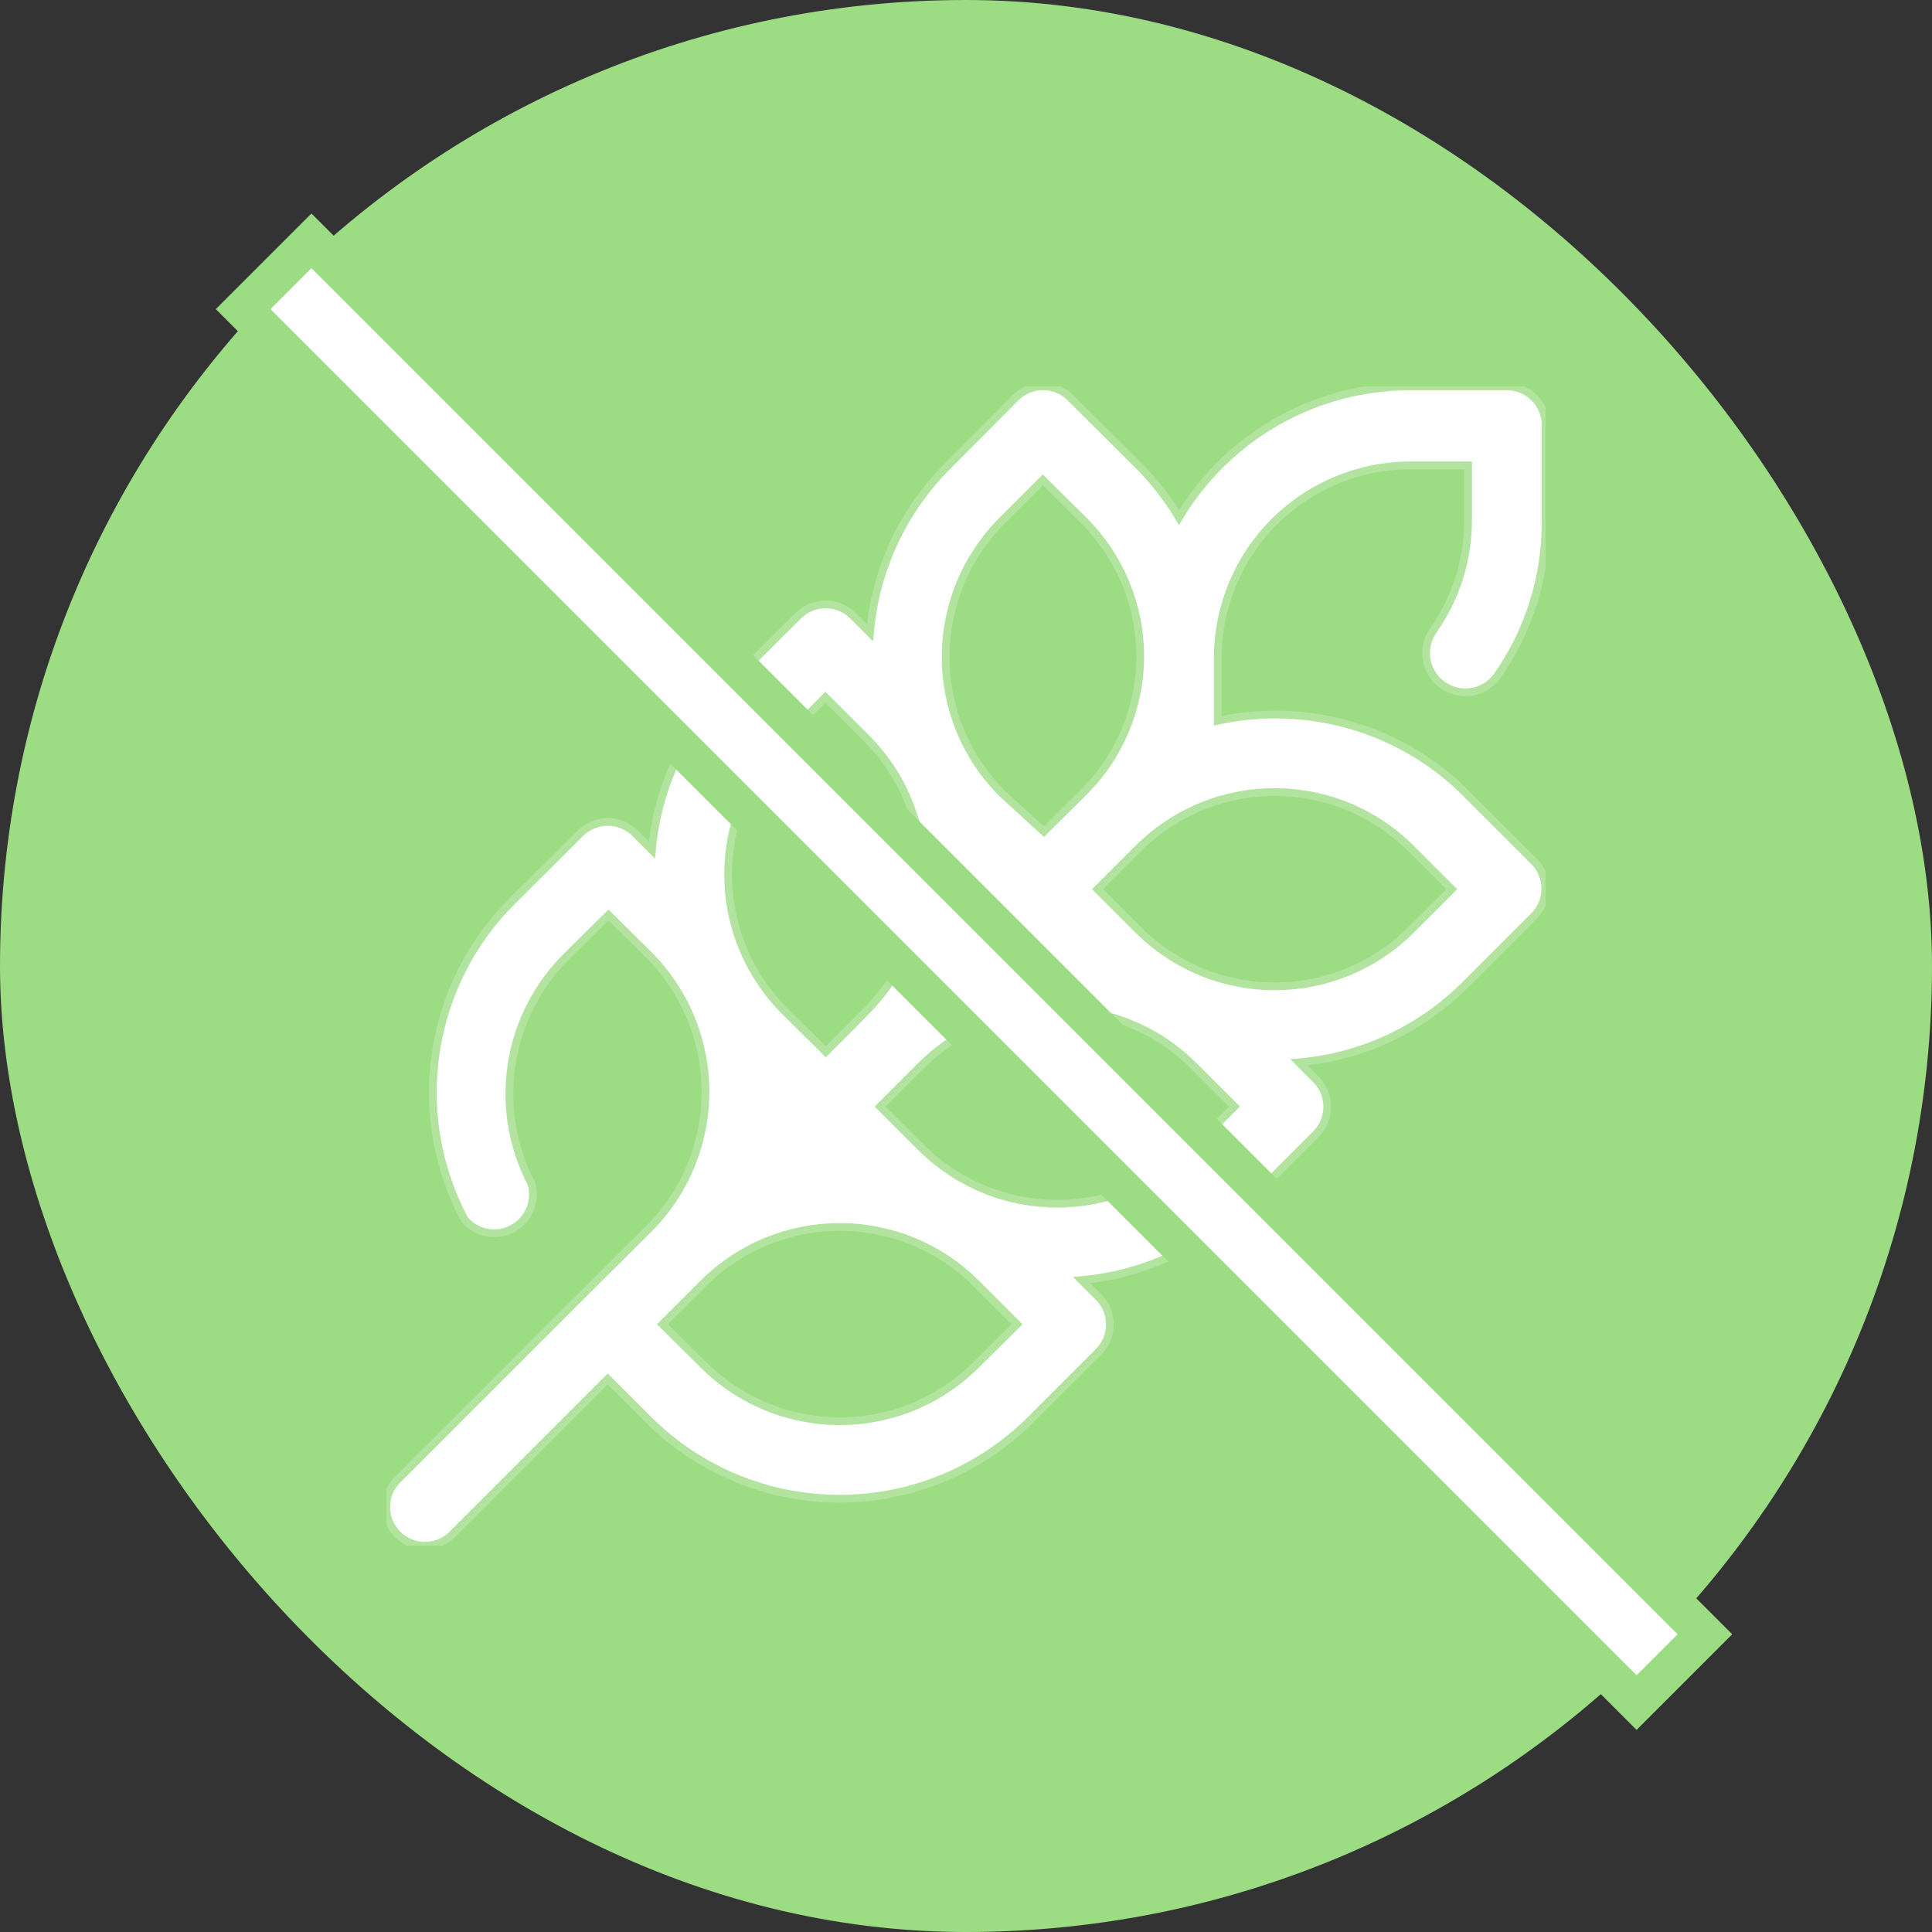
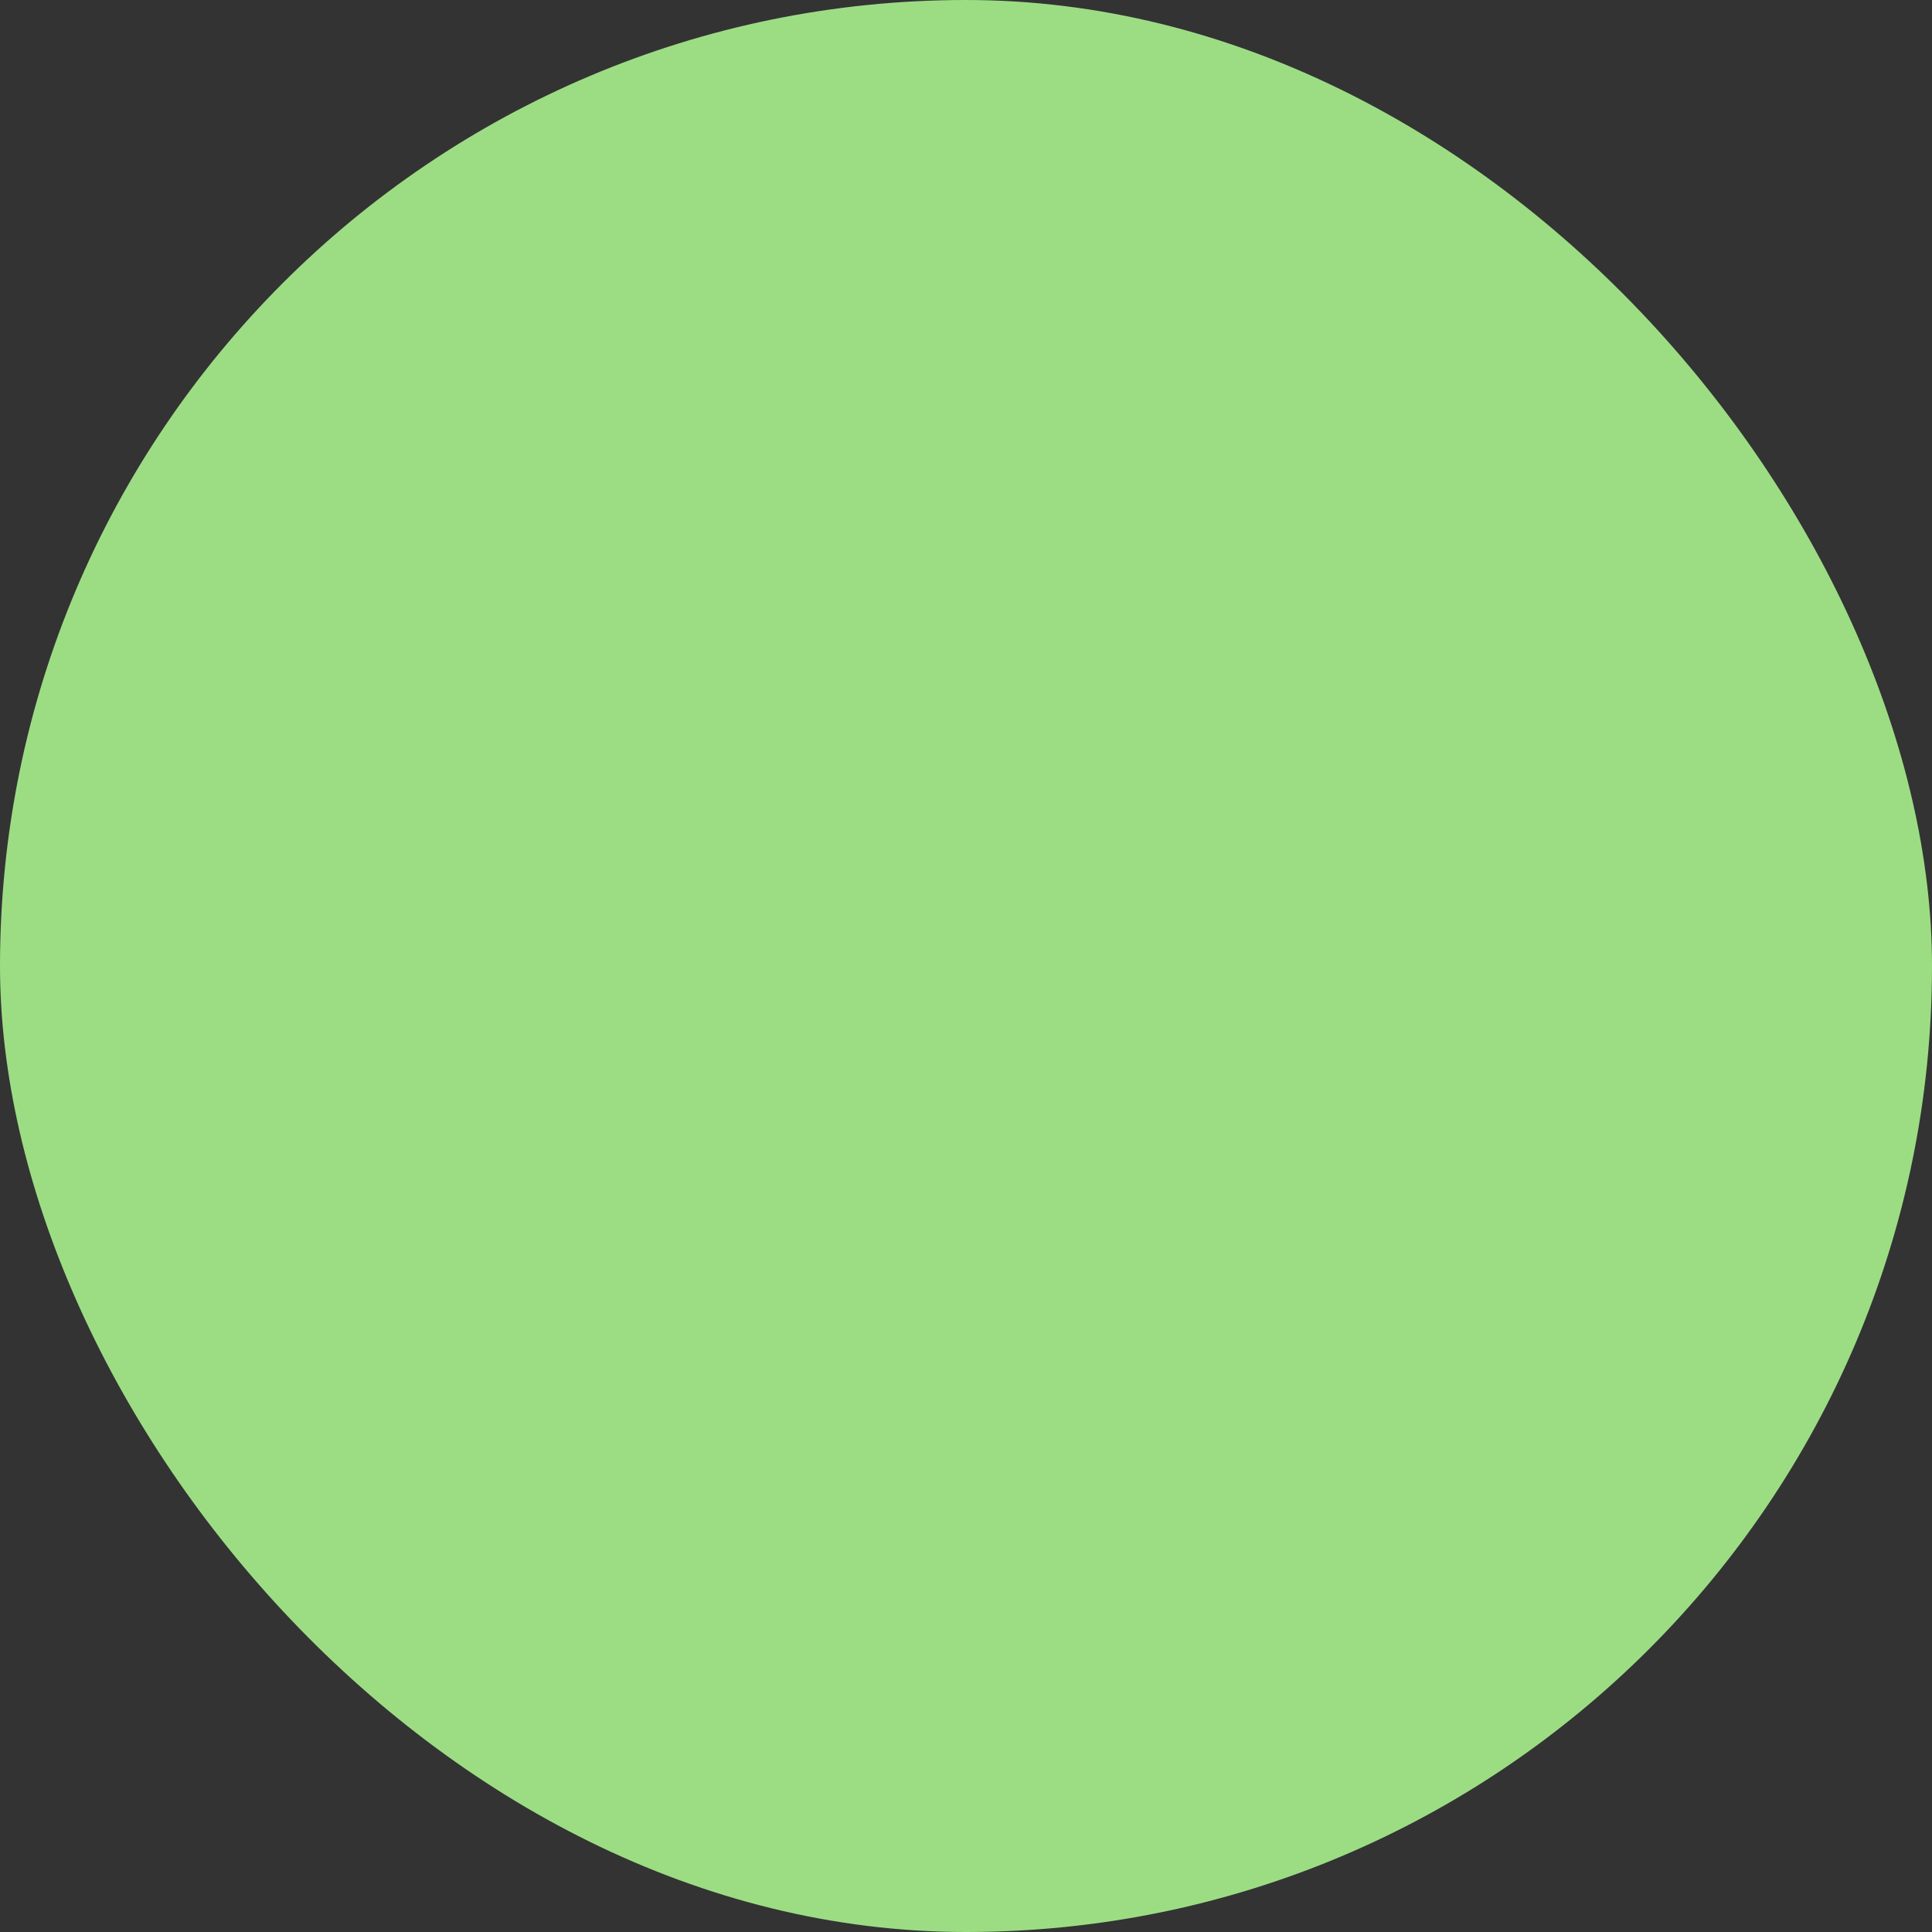
<svg xmlns="http://www.w3.org/2000/svg" width="32" height="32" viewBox="0 0 32 32" fill="none">
  <rect x="0" y="0" width="32" height="32" fill="#333333" stroke="none" />
  <rect width="32" height="32" rx="16" fill="#9CDD84" />
  <g clip-path="url(#clip0_233_101)">
    <path d="M25.414 14.272L24.292 13.15C23.877 12.732 23.383 12.401 22.84 12.176C22.296 11.95 21.713 11.835 21.124 11.836C20.803 11.836 20.483 11.87 20.17 11.938V10.96C20.17 10.96 20.17 10.906 20.17 10.882C20.175 10.037 20.514 9.229 21.113 8.634C21.713 8.04 22.523 7.706 23.368 7.708H24.316V8.632C24.314 9.276 24.115 9.904 23.746 10.432C23.696 10.501 23.659 10.579 23.639 10.662C23.619 10.745 23.615 10.831 23.628 10.916C23.641 11 23.671 11.081 23.715 11.154C23.76 11.227 23.818 11.291 23.887 11.341C24.026 11.443 24.2 11.485 24.371 11.459C24.455 11.446 24.536 11.416 24.609 11.372C24.682 11.327 24.746 11.269 24.796 11.2C25.324 10.448 25.605 9.551 25.6 8.632V7.048C25.601 6.963 25.585 6.878 25.552 6.799C25.52 6.72 25.472 6.648 25.412 6.588C25.352 6.528 25.28 6.48 25.201 6.448C25.122 6.415 25.037 6.399 24.952 6.4H23.368C22.595 6.398 21.834 6.597 21.16 6.978C20.487 7.359 19.925 7.908 19.528 8.572C19.34 8.258 19.114 7.968 18.856 7.708L17.728 6.586C17.608 6.466 17.445 6.399 17.275 6.399C17.105 6.399 16.942 6.466 16.822 6.586L15.7 7.714C14.957 8.455 14.5 9.435 14.41 10.48L14.128 10.198C14.008 10.078 13.845 10.011 13.675 10.011C13.505 10.011 13.342 10.078 13.222 10.198L12.094 11.32C11.35 12.059 10.891 13.036 10.798 14.08L10.516 13.798C10.396 13.68 10.234 13.614 10.066 13.614C9.898 13.614 9.736 13.68 9.616 13.798L8.488 14.92C7.806 15.598 7.361 16.478 7.219 17.429C7.076 18.38 7.243 19.352 7.696 20.2C7.791 20.312 7.923 20.388 8.068 20.415C8.212 20.442 8.362 20.418 8.491 20.348C8.621 20.278 8.722 20.165 8.778 20.029C8.835 19.892 8.842 19.741 8.8 19.6C8.481 18.99 8.368 18.294 8.476 17.614C8.584 16.934 8.908 16.307 9.4 15.826L10.078 15.154L10.75 15.82C11.349 16.422 11.685 17.236 11.685 18.085C11.685 18.934 11.349 19.748 10.75 20.35L9.616 21.478L6.616 24.478C6.55 24.536 6.497 24.607 6.459 24.686C6.421 24.766 6.401 24.852 6.398 24.94C6.395 25.027 6.41 25.115 6.442 25.197C6.475 25.278 6.523 25.352 6.585 25.415C6.648 25.477 6.722 25.525 6.803 25.558C6.885 25.59 6.973 25.605 7.06 25.602C7.148 25.599 7.234 25.578 7.314 25.541C7.393 25.503 7.464 25.45 7.522 25.384L10.066 22.84L10.738 23.512C11.578 24.352 12.718 24.823 13.906 24.823C15.094 24.823 16.234 24.352 17.074 23.512L18.196 22.39C18.316 22.27 18.383 22.107 18.383 21.937C18.383 21.767 18.316 21.604 18.196 21.484L17.914 21.202C18.958 21.109 19.936 20.65 20.674 19.906L21.796 18.784C21.916 18.664 21.983 18.501 21.983 18.331C21.983 18.161 21.916 17.998 21.796 17.878L21.514 17.596C22.56 17.505 23.54 17.046 24.28 16.3L25.402 15.178C25.523 15.059 25.593 14.897 25.595 14.727C25.597 14.558 25.532 14.394 25.414 14.272ZM16.6 8.62L17.272 7.948L17.95 8.62C18.546 9.213 18.882 10.018 18.886 10.858V10.894C18.879 11.73 18.543 12.53 17.95 13.12L17.29 13.774L16.6 13.144C16.303 12.847 16.067 12.494 15.906 12.106C15.745 11.718 15.663 11.302 15.663 10.882C15.663 10.462 15.745 10.046 15.906 9.658C16.067 9.27 16.303 8.917 16.6 8.62ZM13 12.22L13.672 11.548L14.344 12.22C14.642 12.517 14.879 12.87 15.04 13.259C15.201 13.648 15.284 14.064 15.284 14.485C15.284 14.906 15.201 15.322 15.04 15.711C14.879 16.1 14.642 16.453 14.344 16.75L14.17 16.93L13.678 17.422L13 16.75C12.702 16.453 12.466 16.1 12.304 15.711C12.143 15.322 12.06 14.906 12.06 14.485C12.06 14.064 12.143 13.648 12.304 13.259C12.466 12.87 12.702 12.517 13 12.22ZM16.174 22.6C15.877 22.898 15.524 23.135 15.135 23.296C14.747 23.457 14.33 23.54 13.909 23.54C13.488 23.54 13.072 23.457 12.683 23.296C12.294 23.135 11.941 22.898 11.644 22.6L10.972 21.934L11.644 21.262C11.941 20.964 12.294 20.727 12.683 20.566C13.072 20.405 13.488 20.322 13.909 20.322C14.33 20.322 14.747 20.405 15.135 20.566C15.524 20.727 15.877 20.964 16.174 21.262L16.846 21.934L16.174 22.6ZM19.774 19C19.477 19.297 19.124 19.533 18.736 19.694C18.348 19.855 17.932 19.937 17.512 19.937C17.092 19.937 16.676 19.855 16.288 19.694C15.9 19.533 15.547 19.297 15.25 19L14.578 18.328L15.25 17.656C15.546 17.358 15.899 17.122 16.287 16.962C16.676 16.801 17.092 16.719 17.512 16.72C17.932 16.719 18.348 16.801 18.737 16.962C19.125 17.122 19.477 17.358 19.774 17.656L20.446 18.328L19.774 19ZM23.374 15.4C23.077 15.697 22.724 15.933 22.336 16.094C21.948 16.255 21.532 16.337 21.112 16.337C20.692 16.337 20.276 16.255 19.888 16.094C19.5 15.933 19.147 15.697 18.85 15.4L18.178 14.728L18.85 14.056C19.147 13.759 19.5 13.523 19.888 13.362C20.276 13.201 20.692 13.119 21.112 13.119C21.532 13.119 21.948 13.201 22.336 13.362C22.724 13.523 23.077 13.759 23.374 14.056L24.046 14.728L23.374 15.4Z" fill="white" stroke="#B2E49F" stroke-width="0.128" />
  </g>
-   <rect x="4.027" y="5.12" width="1.6" height="32.64" transform="rotate(-45 4.027 5.12)" fill="white" stroke="#9CDD84" stroke-width="0.64" />
  <defs>
    <clipPath id="clip0_233_101">
-       <rect width="19.2" height="19.2" fill="white" transform="translate(6.4 6.4)" />
-     </clipPath>
+       </clipPath>
  </defs>
</svg>